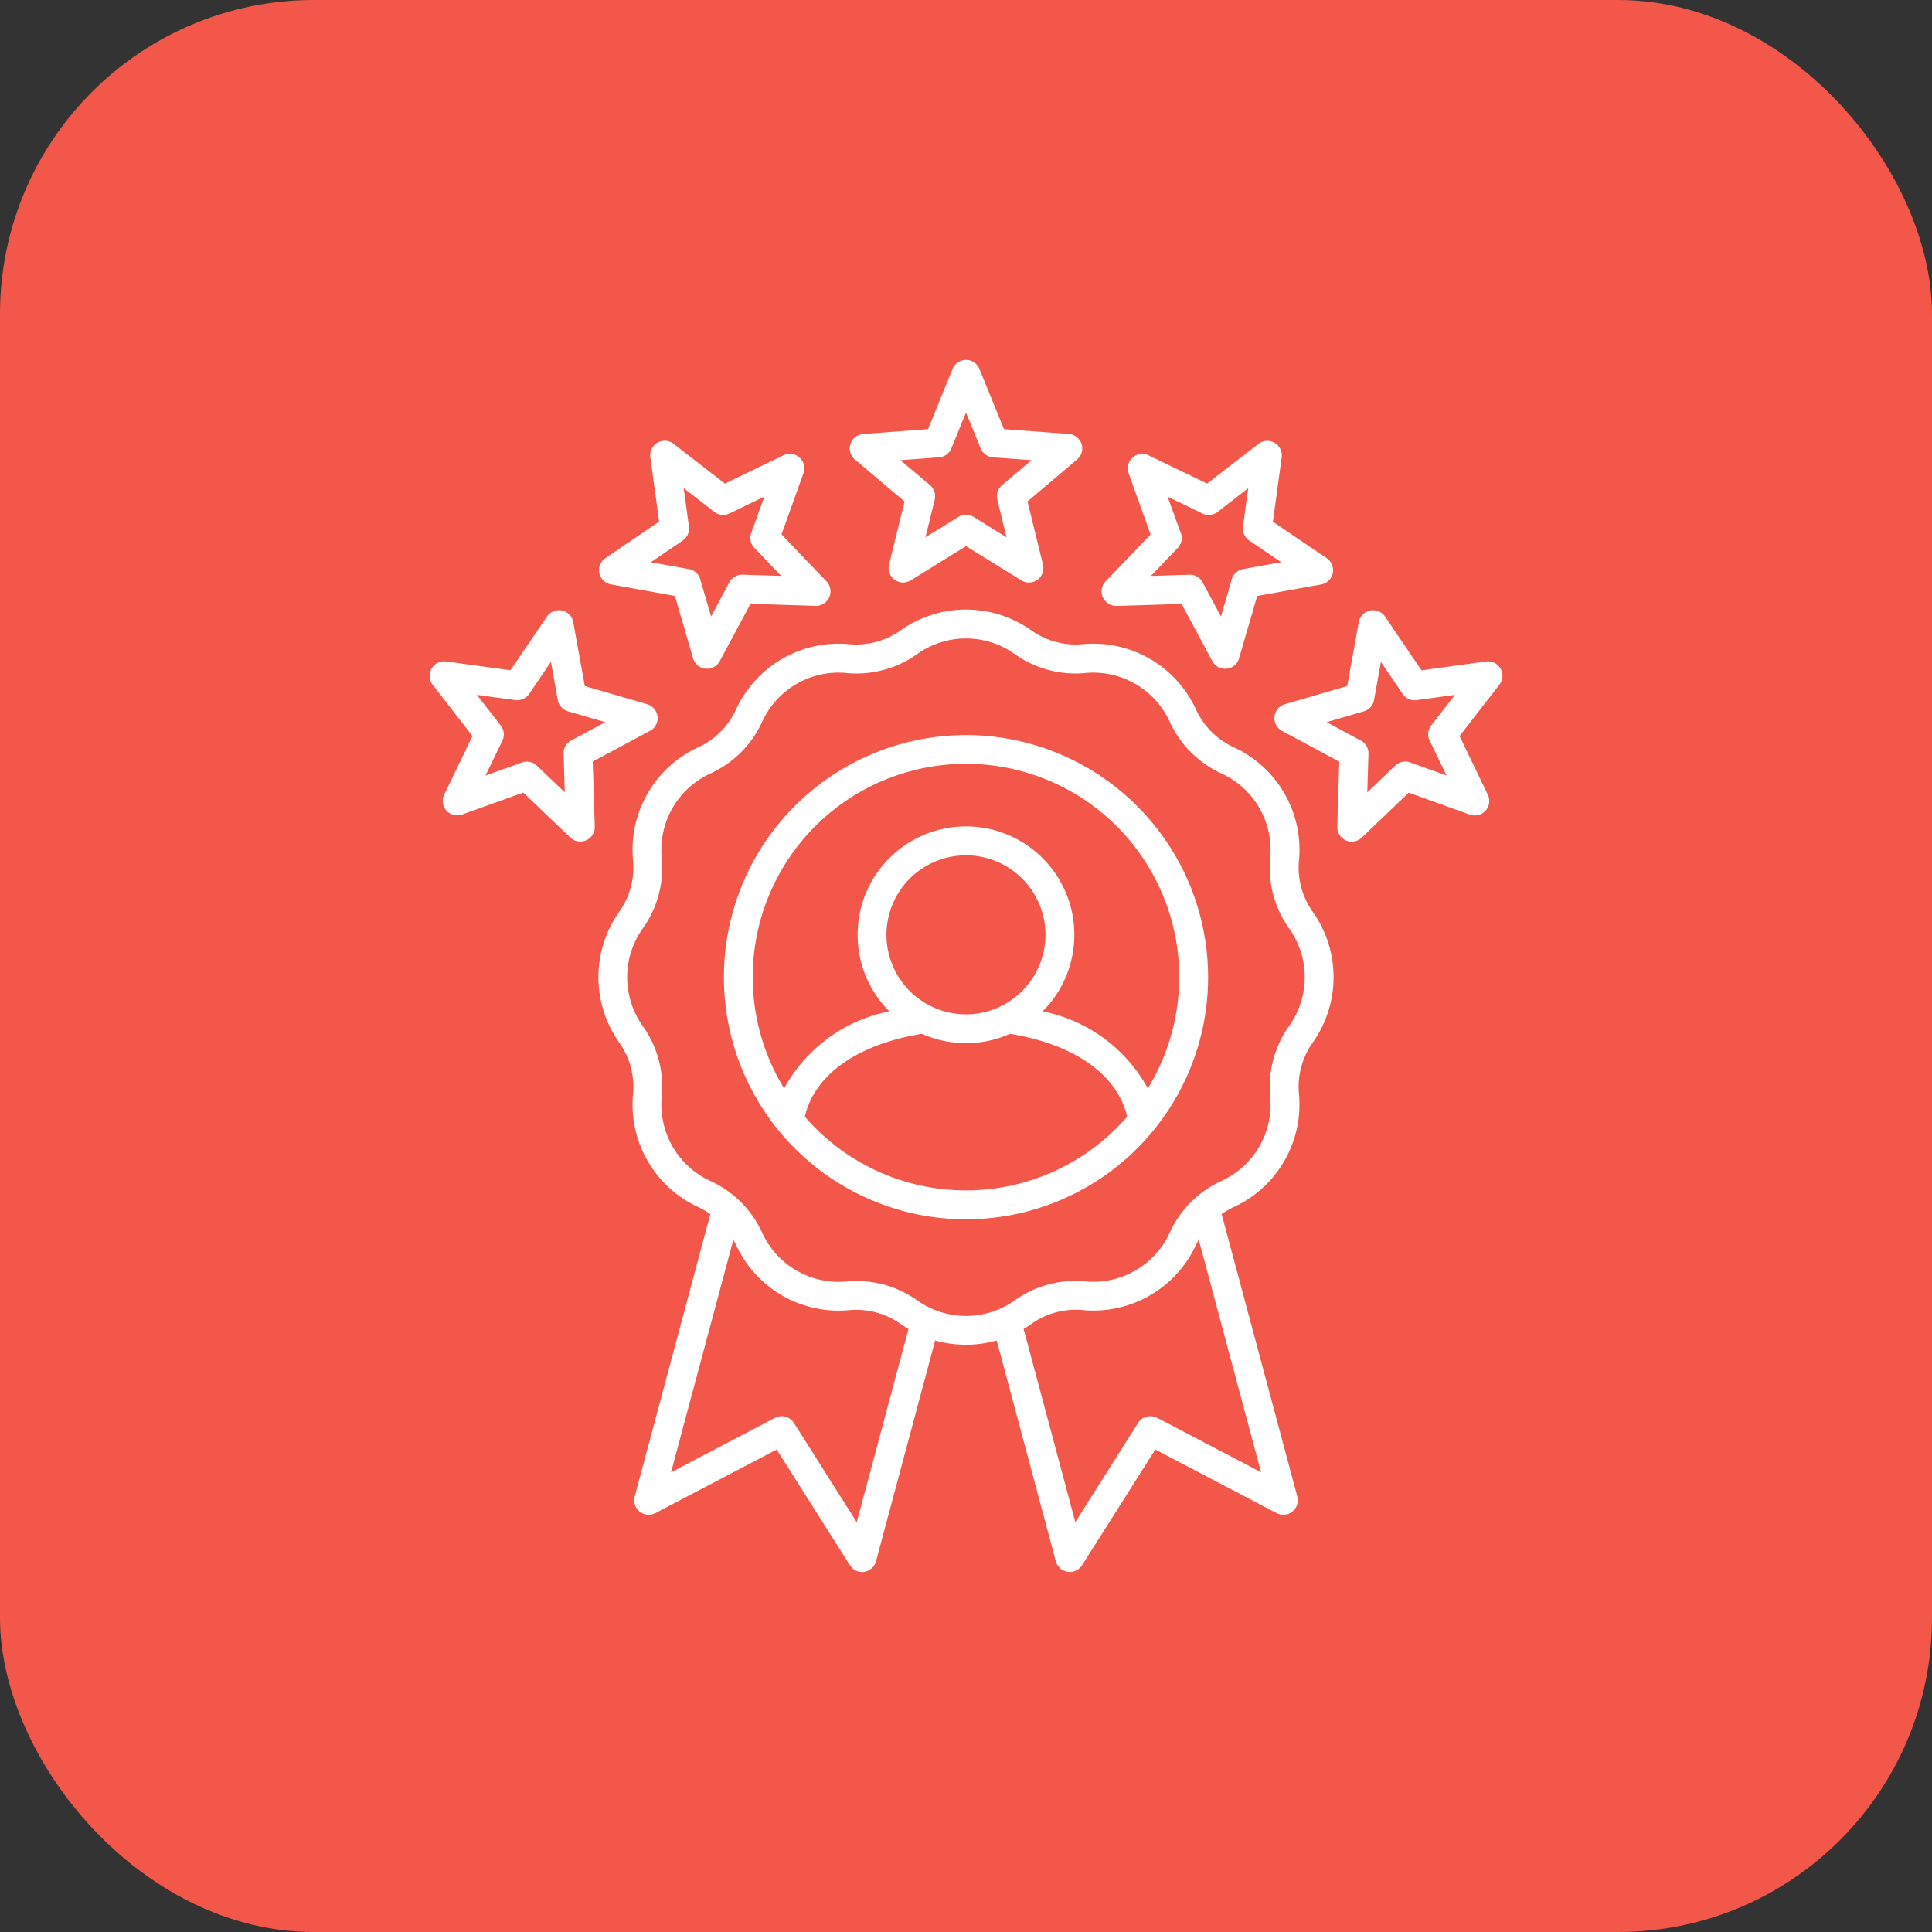
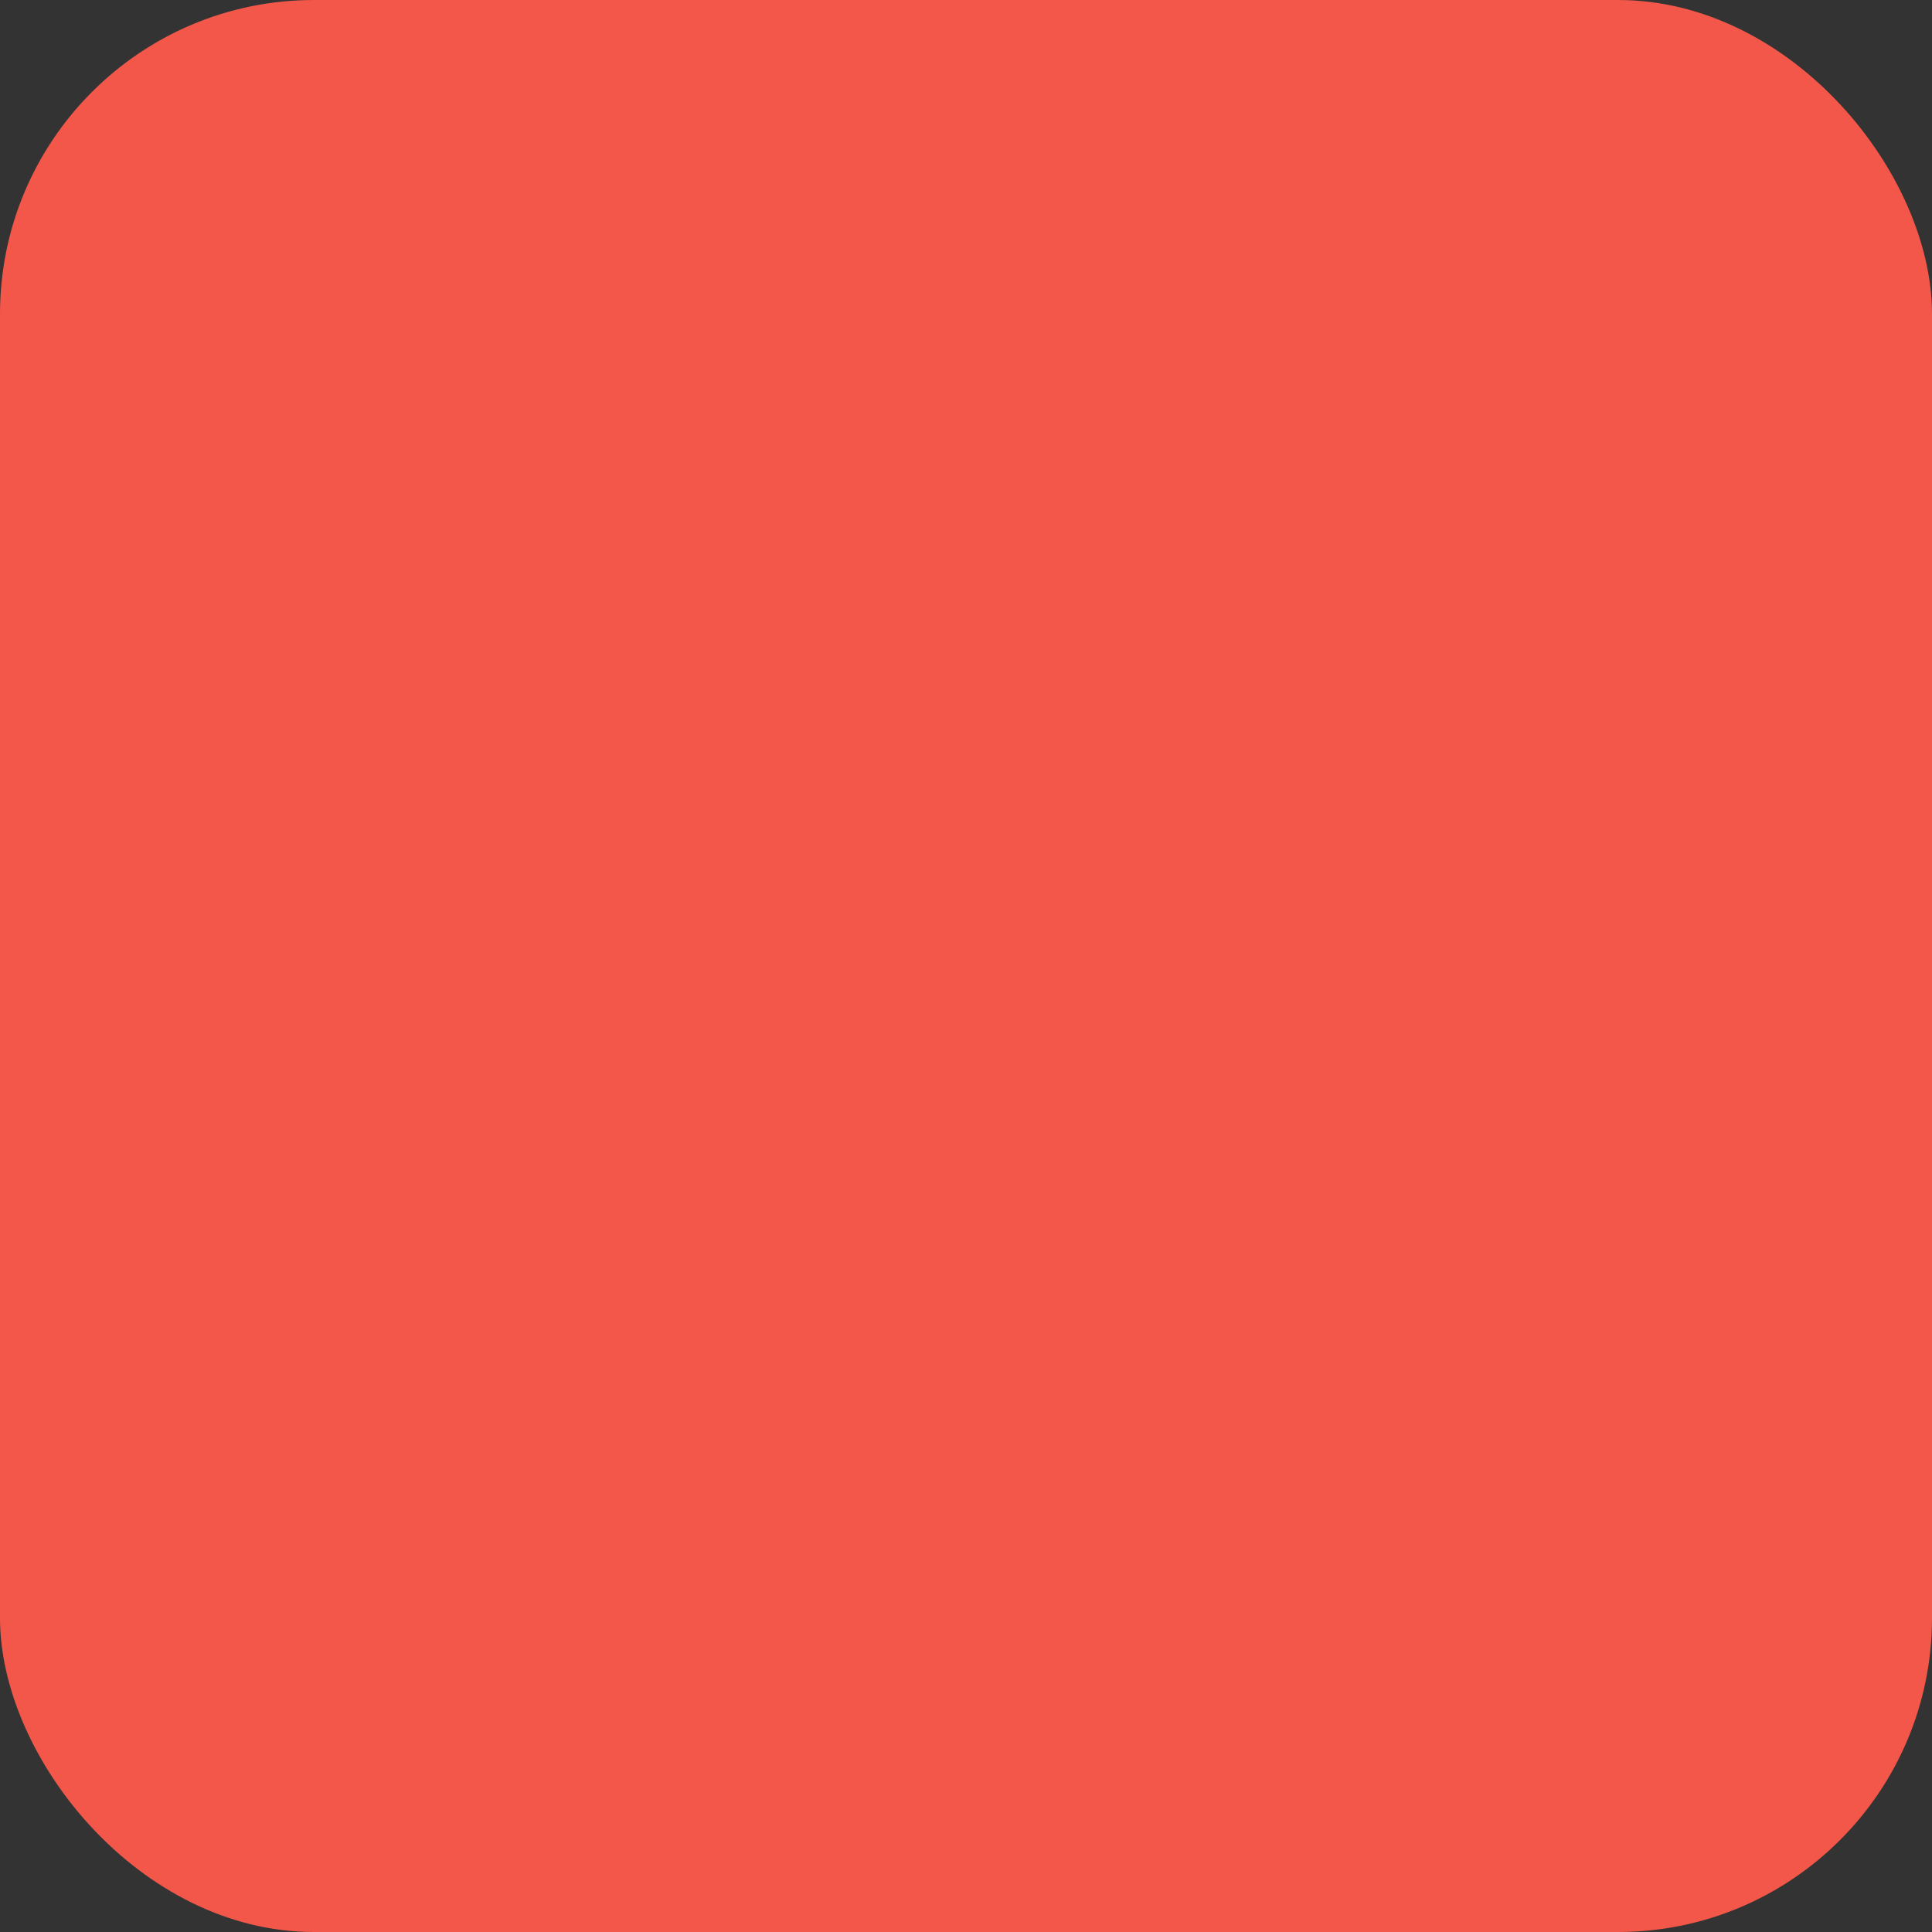
<svg xmlns="http://www.w3.org/2000/svg" width="80" height="80" viewBox="0 0 80 80">
  <rect x="0" y="0" width="80" height="80" fill="#333333" stroke="none" />
  <g id="Group_34" data-name="Group 34" transform="translate(-155.862 -5272.862)">
    <rect id="Rectangle_27" data-name="Rectangle 27" width="80" height="80" rx="13" transform="translate(155.862 5272.862)" fill="#f25749" />
-     <path id="Path_98" data-name="Path 98" d="M68.945,24.692a4.676,4.676,0,0,0-2.681-4.643,3.178,3.178,0,0,1-1.6-1.6,4.676,4.676,0,0,0-4.643-2.681,3.178,3.178,0,0,1-2.186-.586,4.676,4.676,0,0,0-5.362,0,3.179,3.179,0,0,1-2.186.586,4.676,4.676,0,0,0-4.643,2.681,3.178,3.178,0,0,1-1.6,1.6,4.676,4.676,0,0,0-2.681,4.643,3.178,3.178,0,0,1-.586,2.186,4.676,4.676,0,0,0,0,5.362,3.178,3.178,0,0,1,.586,2.186,4.675,4.675,0,0,0,2.681,4.643,3.5,3.5,0,0,1,.524.3l-3.135,11.7a.6.6,0,0,0,.855.684l5.026-2.634,3.035,4.794a.6.6,0,0,0,.5.278.586.586,0,0,0,.09-.007.6.6,0,0,0,.487-.436l2.45-9.145a4.7,4.7,0,0,0,2.548,0l2.45,9.145a.6.6,0,0,0,1.082.165l3.036-4.794,5.026,2.634a.6.6,0,0,0,.855-.684l-3.135-11.7a3.5,3.5,0,0,1,.524-.3,4.676,4.676,0,0,0,2.681-4.643,3.177,3.177,0,0,1,.586-2.186,4.676,4.676,0,0,0,0-5.362,3.178,3.178,0,0,1-.586-2.186ZM50.627,52.124l-2.6-4.108a.6.6,0,0,0-.782-.21l-4.306,2.257,2.581-9.634c.043.078.085.157.123.24a4.676,4.676,0,0,0,4.643,2.681,3.178,3.178,0,0,1,2.186.586q.146.1.3.192l-2.142,8Zm12.435-4.317a.6.6,0,0,0-.782.21l-2.6,4.108-2.142-8q.152-.09.3-.192a3.179,3.179,0,0,1,2.186-.586,4.676,4.676,0,0,0,4.643-2.681c.039-.083.08-.162.123-.24l2.581,9.634-4.306-2.257Zm5.49-16.253a4.328,4.328,0,0,0-.8,2.977,3.481,3.481,0,0,1-1.995,3.455,4.328,4.328,0,0,0-2.179,2.179,3.481,3.481,0,0,1-3.455,1.995,4.327,4.327,0,0,0-2.977.8,3.481,3.481,0,0,1-3.989,0,4.3,4.3,0,0,0-2.538-.817q-.216,0-.439.02a3.481,3.481,0,0,1-3.455-1.995,4.327,4.327,0,0,0-2.179-2.179,3.481,3.481,0,0,1-1.995-3.455,4.327,4.327,0,0,0-.8-2.977,3.481,3.481,0,0,1,0-3.989,4.328,4.328,0,0,0,.8-2.977,3.481,3.481,0,0,1,1.995-3.455,4.327,4.327,0,0,0,2.179-2.179,3.481,3.481,0,0,1,3.455-1.995,4.325,4.325,0,0,0,2.977-.8,3.481,3.481,0,0,1,3.989,0,4.325,4.325,0,0,0,2.977.8,3.481,3.481,0,0,1,3.455,1.995,4.328,4.328,0,0,0,2.179,2.179,3.481,3.481,0,0,1,1.995,3.455,4.327,4.327,0,0,0,.8,2.977,3.481,3.481,0,0,1,0,3.989Zm-13.4-12.019A10.025,10.025,0,1,0,65.178,29.559,10.036,10.036,0,0,0,55.153,19.534Zm0,18.854a8.812,8.812,0,0,1-6.673-3.054c.4-1.733,2.179-3,4.851-3.43a4.471,4.471,0,0,0,3.644,0c2.672.431,4.456,1.7,4.851,3.43A8.813,8.813,0,0,1,55.153,38.389Zm0-7.291a3.292,3.292,0,1,1,3.292-3.292A3.3,3.3,0,0,1,55.153,31.1Zm7.53,3.068a6.381,6.381,0,0,0-4.355-3.192,4.487,4.487,0,1,0-6.35,0,6.381,6.381,0,0,0-4.355,3.192,8.83,8.83,0,1,1,15.06,0ZM50.549,8.12l2.059,1.742-.642,2.619a.6.6,0,0,0,.895.65l2.293-1.42,2.293,1.42a.6.6,0,0,0,.895-.65L57.7,9.861,59.758,8.12a.6.6,0,0,0-.342-1.052l-2.69-.2-1.02-2.5a.6.6,0,0,0-1.106,0l-1.02,2.5-2.69.2a.6.6,0,0,0-.342,1.052Zm3.489-.086a.6.6,0,0,0,.509-.37l.607-1.486.607,1.486a.6.6,0,0,0,.509.37l1.6.118L56.644,9.188a.6.6,0,0,0-.194.6l.382,1.559L55.468,10.5a.6.6,0,0,0-.629,0l-1.364.845.382-1.559a.6.6,0,0,0-.194-.6L52.437,8.152ZM40.446,13.294l2.654.479.754,2.589a.6.6,0,0,0,1.1.116L46.229,14.1l2.7.083a.6.6,0,0,0,.45-1.011l-1.866-1.947.912-2.538a.6.6,0,0,0-.822-.74L45.171,9.122,43.039,7.47a.6.6,0,0,0-.958.553l.365,2.672-2.23,1.517a.6.6,0,0,0,.23,1.082Zm2.978-1.819a.6.6,0,0,0,.256-.575l-.217-1.59,1.269.983a.6.6,0,0,0,.626.066l1.445-.7-.543,1.51a.6.6,0,0,0,.131.616l1.11,1.159-1.6-.05a.6.6,0,0,0-.545.315l-.759,1.414-.449-1.541a.6.6,0,0,0-.468-.421L42.1,12.378l1.327-.9Zm-1.351,7.884a.6.6,0,0,0-.116-1.1l-2.589-.754-.479-2.654a.6.6,0,0,0-1.082-.23l-1.517,2.23-2.672-.365a.6.6,0,0,0-.553.958l1.652,2.132-1.173,2.429a.6.6,0,0,0,.74.822l2.538-.912,1.948,1.866a.6.6,0,0,0,1.011-.45l-.083-2.7,2.376-1.276Zm-3.268.4a.6.6,0,0,0-.315.545l.05,1.6L37.381,20.8a.6.6,0,0,0-.615-.131l-1.51.543.7-1.445a.6.6,0,0,0-.066-.626L34.9,17.869l1.59.217a.6.6,0,0,0,.575-.256l.9-1.327.285,1.579a.6.6,0,0,0,.421.468L40.219,19l-1.414.759Zm22.576-5.572,2.7-.083,1.276,2.376a.6.6,0,0,0,1.1-.116l.754-2.589,2.654-.479a.6.6,0,0,0,.23-1.082L67.861,10.7l.365-2.672a.6.6,0,0,0-.958-.553L65.136,9.122,62.707,7.949a.6.6,0,0,0-.822.74l.912,2.538-1.866,1.947a.6.6,0,0,0,.45,1.011Zm2.666-3.014L63.5,9.661l1.445.7a.6.6,0,0,0,.626-.066l1.269-.983-.217,1.59a.6.6,0,0,0,.256.575l1.327.9-1.579.285a.6.6,0,0,0-.468.421l-.449,1.541-.759-1.414a.6.6,0,0,0-.526-.315H64.41l-1.6.05,1.11-1.159a.6.6,0,0,0,.131-.616Zm13.24,5.608a.6.6,0,0,0-.6-.293l-2.672.365L72.5,14.621a.6.6,0,0,0-1.082.23l-.479,2.654-2.589.754a.6.6,0,0,0-.116,1.1l2.376,1.276-.083,2.7a.6.6,0,0,0,1.01.45l1.948-1.866,2.538.912a.6.6,0,0,0,.74-.822L75.59,19.576l1.652-2.132a.6.6,0,0,0,.045-.665Zm-2.934,2.983.7,1.445-1.51-.543a.6.6,0,0,0-.615.131l-1.159,1.11.05-1.6a.6.6,0,0,0-.315-.545L70.087,19l1.541-.448a.6.6,0,0,0,.421-.468l.285-1.579.9,1.327a.6.6,0,0,0,.575.256l1.59-.217-.983,1.268a.6.6,0,0,0-.066.626Z" transform="translate(140.709 5283.765)" fill="#fff" />
  </g>
</svg>